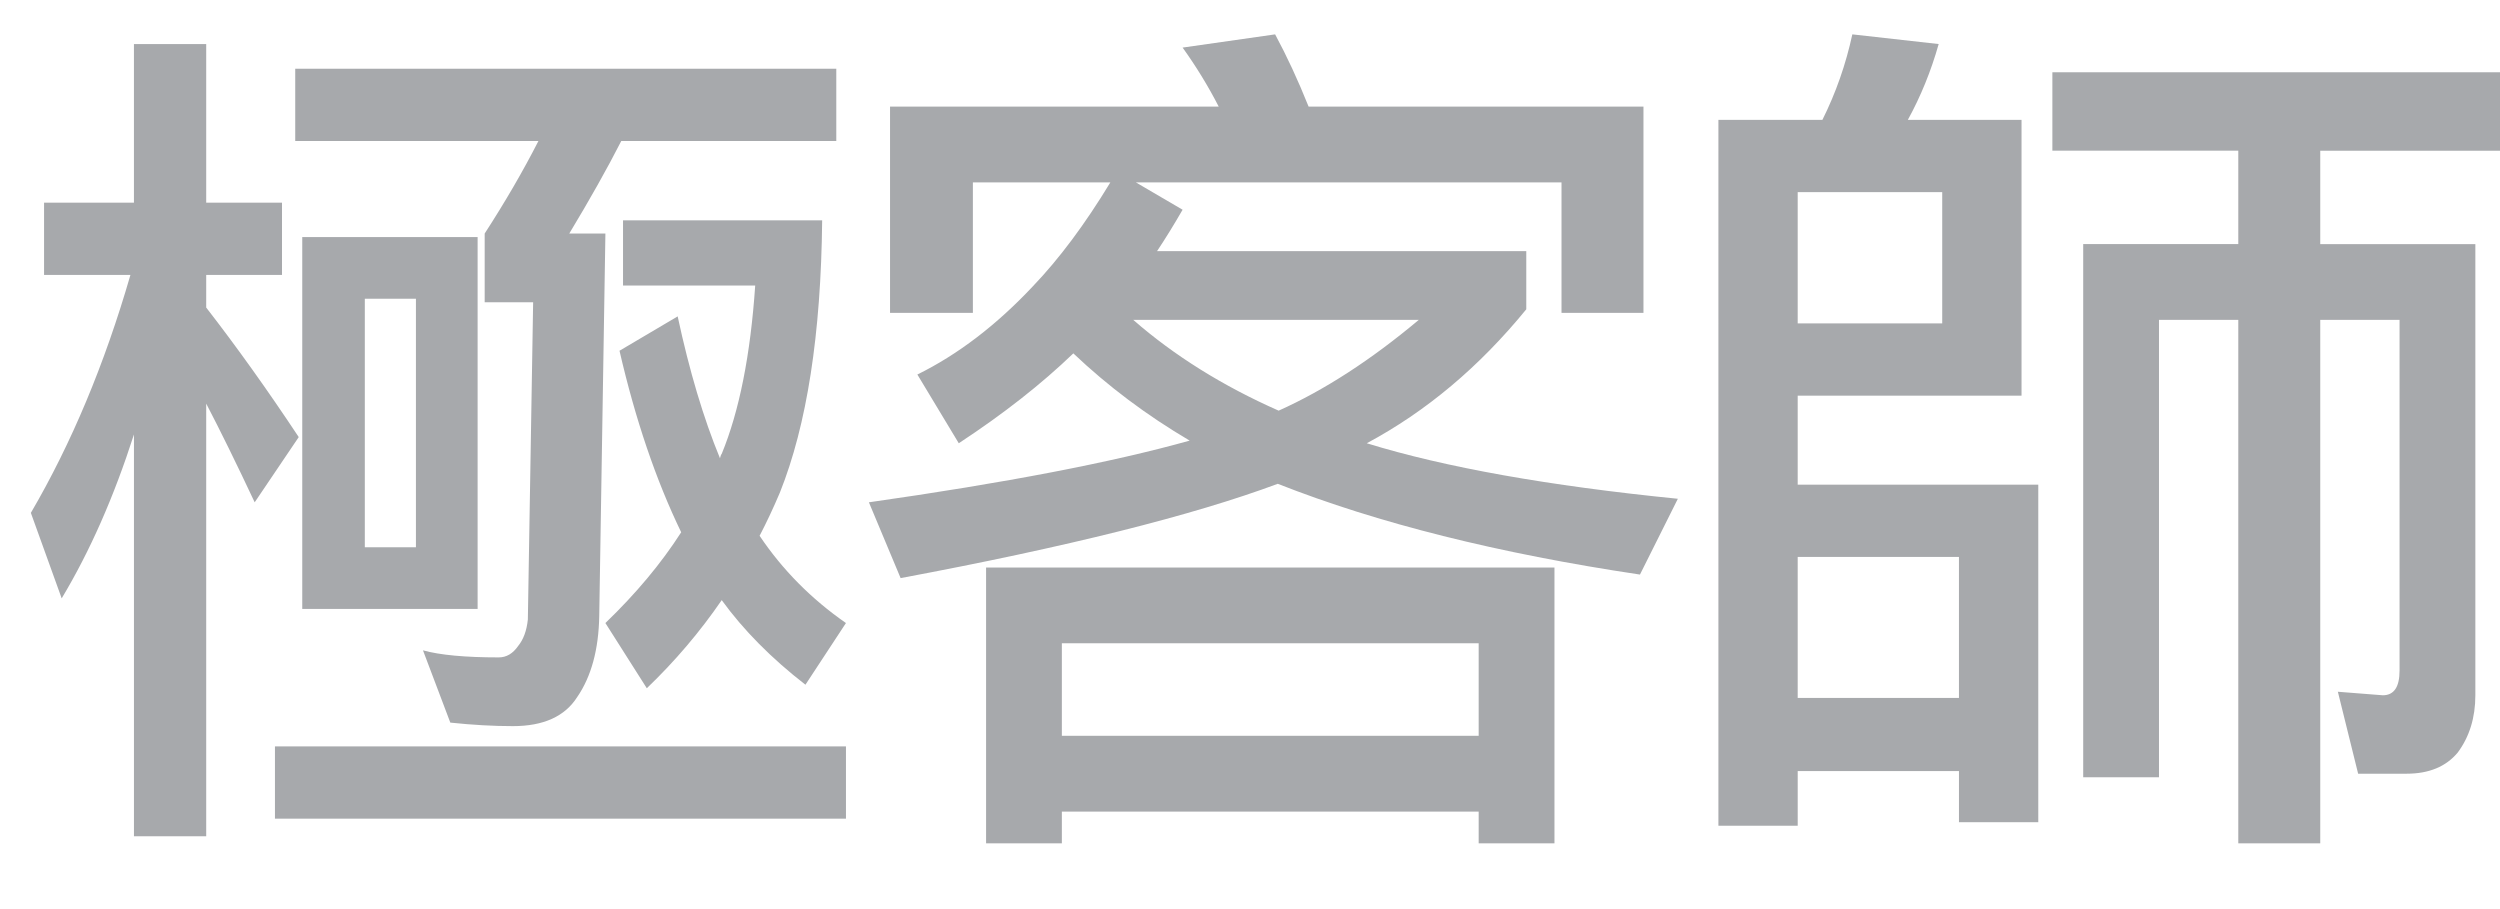
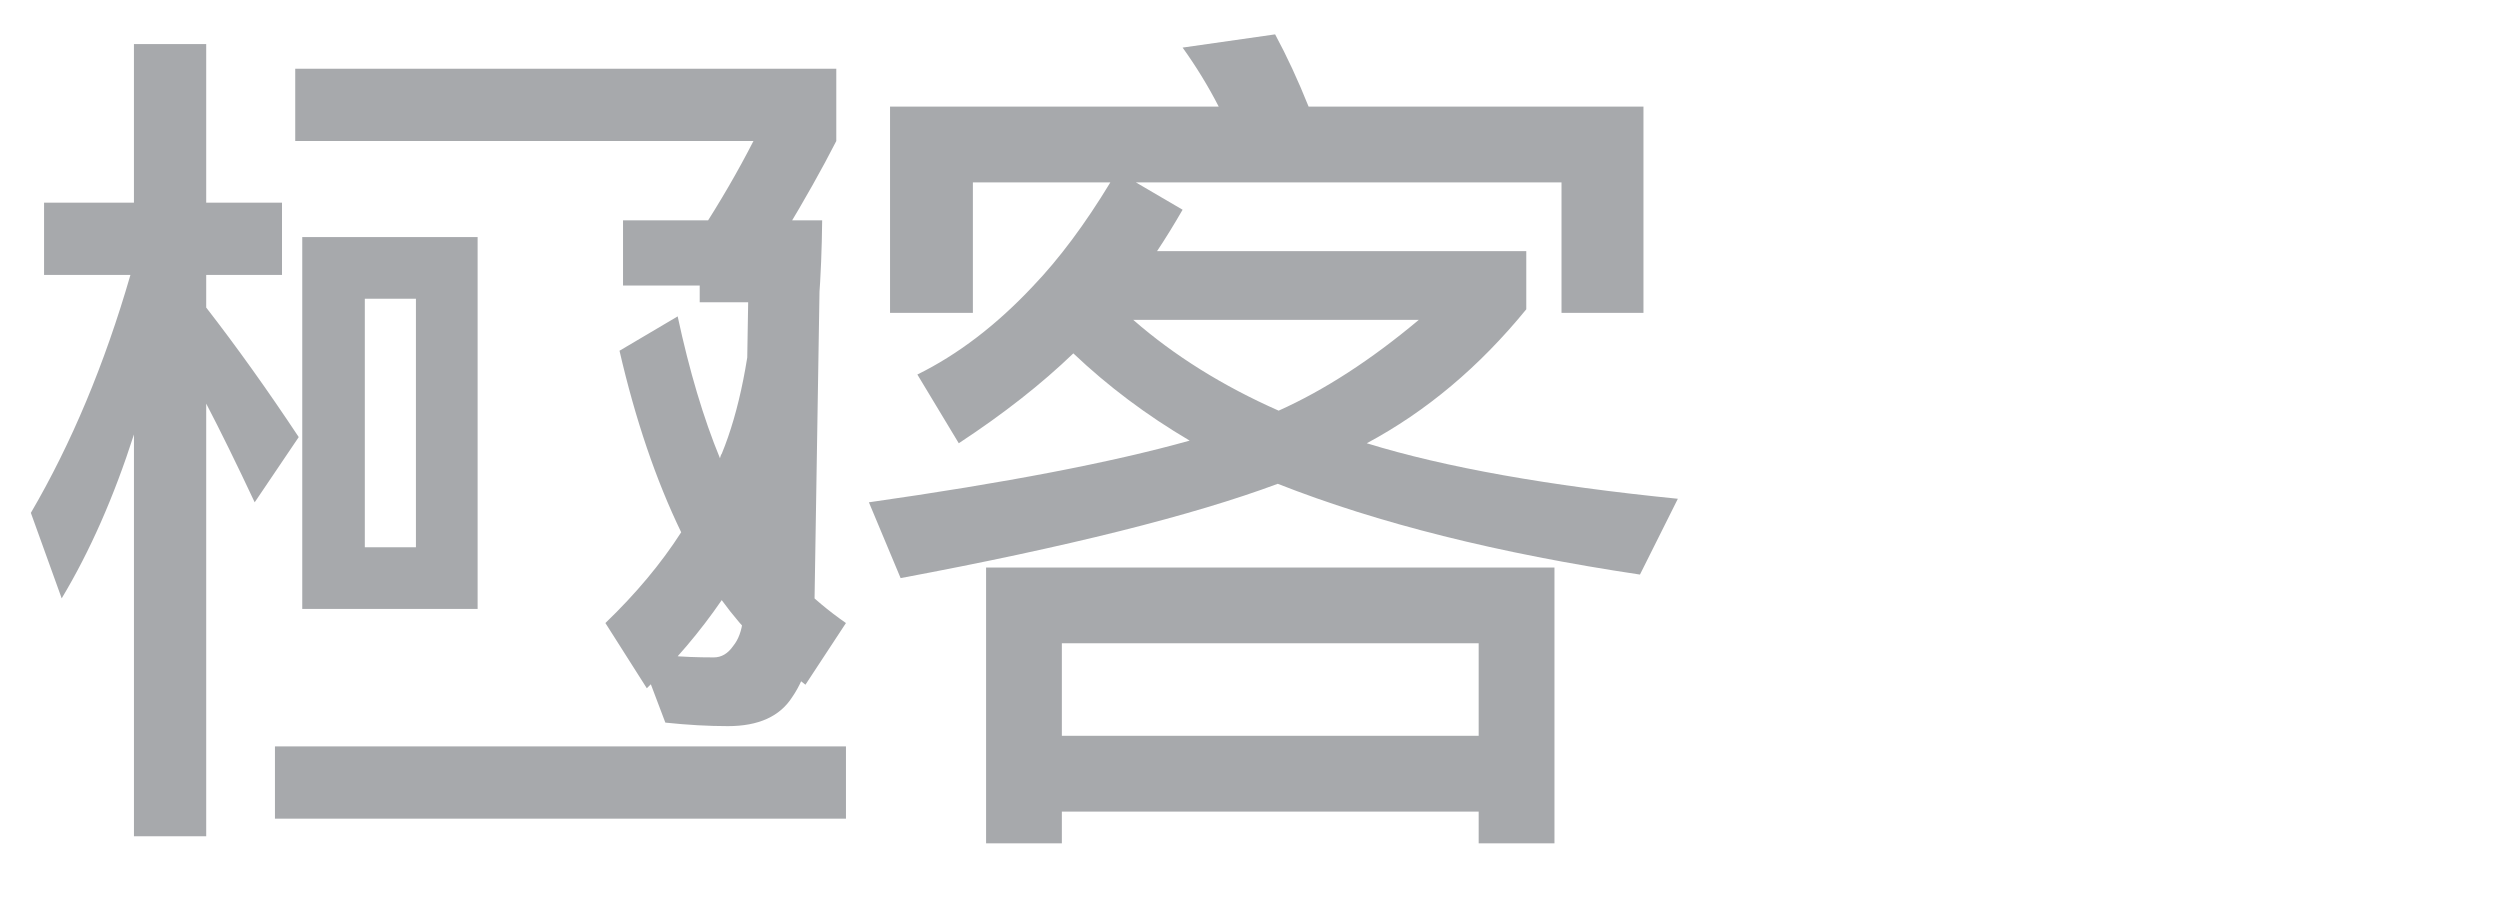
<svg xmlns="http://www.w3.org/2000/svg" version="1.1" x="0px" y="0px" width="150.444px" height="54.674px" viewBox="0 0 150.444 54.674" style="enable-background:new 0 0 150.444 54.674;" xml:space="preserve">
  <style type="text/css">
	.st0{fill:#A7A9AC;}
	.st1{font-family:'LiHeiPro';}
	.st2{font-size:53.03px;}
	.st3{letter-spacing:-3;}
</style>
  <defs>
</defs>
  <g>
    <g>
-       <path class="st0" d="M2.651,12.197h5.409V2.651h4.349v9.546h4.561v4.349h-4.561v1.962c1.838,2.369,3.693,4.967,5.568,7.795    l-2.651,3.925c-1.097-2.334-2.068-4.313-2.917-5.939v26.037H8.061V26.144c-1.202,3.748-2.651,7.036-4.349,9.864l-1.855-5.145    c2.439-4.171,4.437-8.943,5.992-14.317H2.651V12.197z M16.546,44.916h34.362v4.349H16.546V44.916z M17.766,4.137h32.56v4.349    H37.386c-0.848,1.662-1.892,3.518-3.128,5.567h2.174l-0.371,23.016c-0.036,2.015-0.478,3.642-1.326,4.878    c-0.742,1.167-2.033,1.75-3.871,1.75c-1.166,0-2.422-0.07-3.765-0.212l-1.645-4.349c1.025,0.284,2.546,0.425,4.561,0.425    c0.459,0,0.849-0.229,1.167-0.689c0.318-0.389,0.512-0.919,0.583-1.591l0.318-19.091h-2.916v-4.137    c1.236-1.909,2.314-3.765,3.234-5.567H17.766V4.137z M18.189,14.266h10.553v22.378H18.189V14.266z M25.03,32.932V17.978h-3.076    v14.954H25.03z M37.492,13.258h11.984c-0.071,6.858-0.919,12.321-2.545,16.386c-0.39,0.92-0.796,1.786-1.22,2.599    c1.379,2.051,3.11,3.801,5.196,5.25l-2.438,3.712c-2.051-1.591-3.73-3.288-5.038-5.091c-1.309,1.909-2.811,3.678-4.508,5.303    l-2.492-3.924c1.838-1.768,3.358-3.588,4.561-5.462c-1.521-3.146-2.758-6.788-3.712-10.924l3.5-2.068    c0.706,3.288,1.555,6.134,2.545,8.537c0.035-0.141,0.07-0.229,0.106-0.265c1.061-2.58,1.731-5.957,2.015-10.129h-7.954V13.258z" />
+       <path class="st0" d="M2.651,12.197h5.409V2.651h4.349v9.546h4.561v4.349h-4.561v1.962c1.838,2.369,3.693,4.967,5.568,7.795    l-2.651,3.925c-1.097-2.334-2.068-4.313-2.917-5.939v26.037H8.061V26.144c-1.202,3.748-2.651,7.036-4.349,9.864l-1.855-5.145    c2.439-4.171,4.437-8.943,5.992-14.317H2.651V12.197z M16.546,44.916h34.362v4.349H16.546V44.916z M17.766,4.137h32.56v4.349    c-0.848,1.662-1.892,3.518-3.128,5.567h2.174l-0.371,23.016c-0.036,2.015-0.478,3.642-1.326,4.878    c-0.742,1.167-2.033,1.75-3.871,1.75c-1.166,0-2.422-0.07-3.765-0.212l-1.645-4.349c1.025,0.284,2.546,0.425,4.561,0.425    c0.459,0,0.849-0.229,1.167-0.689c0.318-0.389,0.512-0.919,0.583-1.591l0.318-19.091h-2.916v-4.137    c1.236-1.909,2.314-3.765,3.234-5.567H17.766V4.137z M18.189,14.266h10.553v22.378H18.189V14.266z M25.03,32.932V17.978h-3.076    v14.954H25.03z M37.492,13.258h11.984c-0.071,6.858-0.919,12.321-2.545,16.386c-0.39,0.92-0.796,1.786-1.22,2.599    c1.379,2.051,3.11,3.801,5.196,5.25l-2.438,3.712c-2.051-1.591-3.73-3.288-5.038-5.091c-1.309,1.909-2.811,3.678-4.508,5.303    l-2.492-3.924c1.838-1.768,3.358-3.588,4.561-5.462c-1.521-3.146-2.758-6.788-3.712-10.924l3.5-2.068    c0.706,3.288,1.555,6.134,2.545,8.537c0.035-0.141,0.07-0.229,0.106-0.265c1.061-2.58,1.731-5.957,2.015-10.129h-7.954V13.258z" />
      <path class="st0" d="M76.734,2.068c0.706,1.309,1.378,2.758,2.015,4.349H98.9v12.409h-4.932v-7.849H68.355l2.811,1.644    c-0.53,0.92-1.043,1.75-1.538,2.492h22.22v3.5c-2.829,3.466-6.028,6.151-9.599,8.061c4.701,1.45,10.941,2.563,18.72,3.341    l-2.28,4.561c-8.521-1.272-15.786-3.093-21.796-5.462c-5.126,1.909-12.691,3.801-22.696,5.675l-1.909-4.561    c8.201-1.167,14.637-2.404,19.303-3.713c-2.581-1.52-4.914-3.27-7-5.25c-1.909,1.839-4.207,3.643-6.894,5.409l-2.492-4.136    c2.439-1.202,4.754-2.97,6.946-5.304c1.591-1.661,3.146-3.746,4.667-6.257h-8.272v7.849H53.56V6.417h19.78    c-0.636-1.237-1.361-2.421-2.174-3.553L76.734,2.068z M93.544,34.151V50.75h-4.561v-1.909H63.9v1.909H59.34V34.151H93.544z     M63.9,44.28h25.083v-5.568H63.9V44.28z M68.196,19.25c2.474,2.157,5.391,3.978,8.75,5.462c2.757-1.237,5.567-3.058,8.432-5.462    H68.196z" />
-       <path class="st0" d="M111.469,2.068l5.196,0.583c-0.459,1.627-1.078,3.147-1.855,4.561h6.841v16.599h-13.47v5.356h14.478v20.31    h-4.773v-3.075h-9.704v3.288h-4.772V7.212h6.258C110.479,5.587,111.079,3.871,111.469,2.068z M108.181,19.462h8.697v-7.901h-8.697    V19.462z M108.181,42h9.704v-8.485h-9.704V42z M123.507,4.349h26.938v4.72h-10.818v5.621h9.334v27.151    c0,1.344-0.354,2.492-1.061,3.446c-0.708,0.849-1.733,1.273-3.076,1.273h-2.917l-1.22-4.932l2.705,0.212    c0.671,0,1.008-0.495,1.008-1.485V19.25h-4.773v31.5h-4.932v-31.5h-4.772v27.522h-4.561V14.689h9.333V9.068h-11.188V4.349z" />
    </g>
  </g>
</svg>